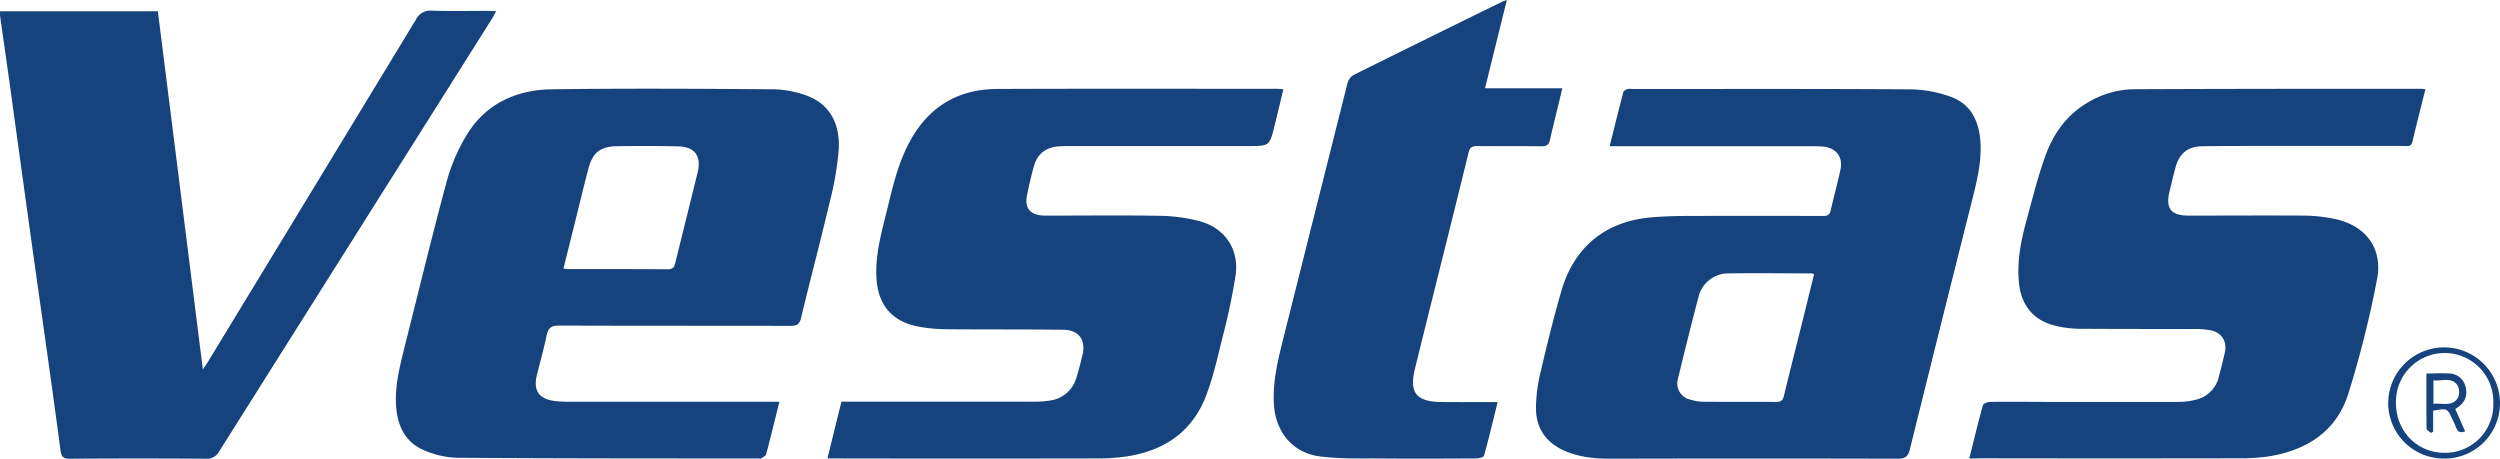
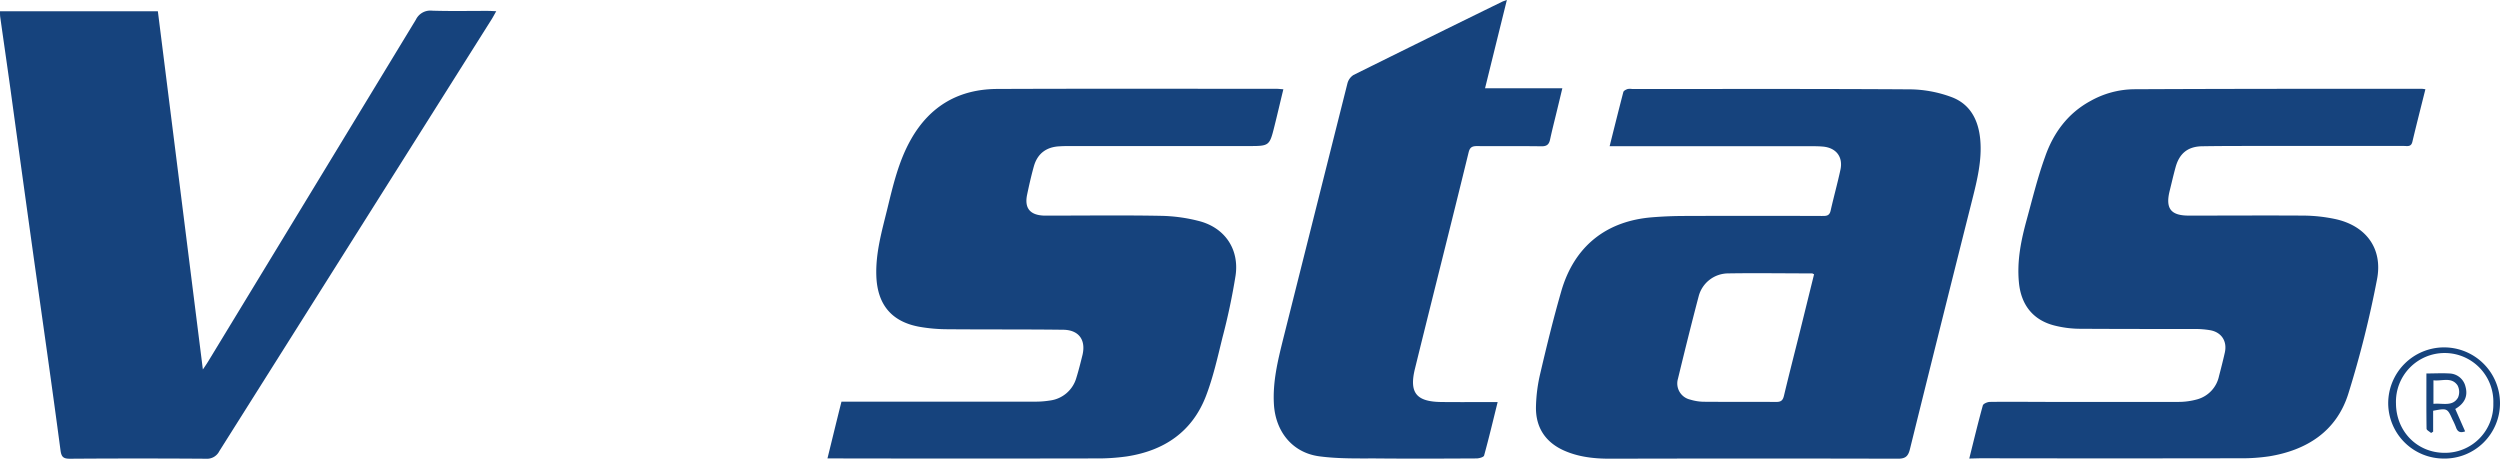
<svg xmlns="http://www.w3.org/2000/svg" viewBox="0 0 816.66 149.85">
  <path d="M525.82,47.71c1.56-6.25,3-12,4.46-17.63.11-.44.87-.82,1.41-1a4.28,4.28,0,0,1,1.48,0c30.4,0,60.8-.09,91.19.11a40.17,40.17,0,0,1,12.85,2.42c6.4,2.27,9.12,7.62,9.68,14.16s-1,13-2.62,19.42Q634,105.94,623.89,146.78c-.6,2.43-1.61,3.07-4,3.06q-47-.12-93.93,0c-5.21,0-10.3-.54-15.11-2.69-6-2.7-9.13-7.47-9.11-13.94a51.36,51.36,0,0,1,1.43-11.3c2.1-9,4.29-17.93,6.84-26.77,4.24-14.67,14.66-23,29.84-24.17,3.4-.27,6.82-.41,10.23-.42q22.49-.08,45,0c1.38,0,2.53.08,2.93-1.77,1-4.45,2.23-8.85,3.19-13.31.92-4.2-1.38-7.18-5.67-7.58-1.41-.13-2.83-.13-4.24-.13H525.82ZM592.59,89.6c-.36-.16-.51-.29-.66-.29-9.15,0-18.3-.15-27.45,0a10,10,0,0,0-9.58,7.45c-2.37,9-4.6,18-6.78,27a5.4,5.4,0,0,0,4,6.77,15.82,15.82,0,0,0,4.41.71c7.91.07,15.81,0,23.72.06,1.53,0,2.14-.5,2.5-2,1.71-7.18,3.56-14.32,5.34-21.48C589.59,101.77,591.09,95.66,592.59,89.6Z" fill="#16437d" />
-   <path d="M254.6,131.24c-1.48,5.95-2.85,11.58-4.34,17.19-.15.55-1.06.93-1.65,1.33-.17.12-.49,0-.74,0-32.88,0-65.77,0-98.66-.22a29.15,29.15,0,0,1-10.35-2.32c-6.54-2.61-9.08-8.15-9.49-14.85s1.4-13.34,3-19.86C136.87,94.67,141.2,76.77,146,59a59.55,59.55,0,0,1,6.12-14.35c6.22-10.66,16.32-15.31,28.2-15.48,24.23-.33,48.46-.18,72.69,0a33.55,33.55,0,0,1,9.52,1.72c7.79,2.42,12,8.69,11.45,18a104.15,104.15,0,0,1-3,17.37c-3,12.6-6.29,25.1-9.33,37.68-.5,2.08-1.43,2.52-3.39,2.51-25.22-.06-50.45,0-75.68-.1-2.48,0-3.47.76-4,3.15-.89,4.38-2.14,8.7-3.2,13-1.23,5.08.67,7.85,5.83,8.49a35.17,35.17,0,0,0,4.23.24H254.6ZM184.06,87.72a14.13,14.13,0,0,0,1.43.17c10.91,0,21.82,0,32.73.07,1.92,0,2.14-1.14,2.45-2.43q3.63-14.61,7.23-29.25c1.28-5.25-.92-8.33-6.31-8.46-6.66-.17-13.32-.16-20-.06-5.51.07-8,2.07-9.41,7.43-1.26,4.73-2.38,9.5-3.57,14.25C187.12,75.46,185.62,81.48,184.06,87.72Z" fill="#16437d" />
  <path d="M51.57,3.69c4.89,38.88,9.75,77.57,14.7,117,1-1.45,1.51-2.24,2-3.06Q102.1,62,135.86,6.41a5.23,5.23,0,0,1,5.32-2.92c6.07.19,12.15.06,18.23.07.8,0,1.6.06,2.7.11-.59,1-1,1.82-1.47,2.57q-44.49,70.56-89,141.14a4.49,4.49,0,0,1-4.34,2.47q-22.23-.16-44.46,0c-2.1,0-2.78-.54-3.07-2.71C17,126.22,14,105.34,11.06,84.45Q7.19,56.7,3.39,28.93C2.31,21.2,1.19,13.47.1,5.74,0,5.11,0,4.46,0,3.69Z" fill="#16437d" />
  <path d="M419.23,29.16c-1,4.08-1.9,8-2.88,11.92-1.65,6.63-1.67,6.63-8.59,6.63H350.05c-1.33,0-2.66,0-4,.09-4.31.22-7.19,2.43-8.34,6.59-.84,3-1.54,6.12-2.19,9.2-.91,4.38.92,6.64,5.43,6.84,1.08,0,2.17,0,3.25,0,11.74,0,23.48-.15,35.22.08a53.17,53.17,0,0,1,12.3,1.71c8.34,2.17,13.12,9.1,11.91,17.71a207.8,207.8,0,0,1-4.32,20.43c-1.56,6.36-3,12.8-5.32,18.89-4.5,11.81-13.73,18-26,19.86a68.16,68.16,0,0,1-10.2.64q-42.35.08-84.69,0h-2.8c1.56-6.3,3-12.3,4.58-18.55h3.28q29.85,0,59.71,0a29.53,29.53,0,0,0,5-.35,10.33,10.33,0,0,0,8.76-7.51c.76-2.45,1.39-5,2-7.46,1.11-4.87-1.23-8.1-6.3-8.16-12.65-.16-25.31-.06-38-.17a53.41,53.41,0,0,1-8.93-.79c-9.12-1.63-13.78-7.24-14.13-16.55-.28-7.52,1.78-14.63,3.54-21.8,1.93-7.9,3.74-15.82,7.84-23,6.22-10.9,15.7-16.29,28.07-16.35,30.39-.13,60.78-.05,91.18-.05C417.55,29,418.21,29.1,419.23,29.16Z" fill="#16437d" />
  <path d="M643.29,149.79c1.53-6.13,2.88-11.76,4.43-17.35.16-.57,1.5-1.14,2.3-1.15,6.58-.09,13.16,0,19.74,0,13.91,0,27.81,0,41.72,0a22.79,22.79,0,0,0,6.38-.87,10,10,0,0,0,7-7.52c.67-2.57,1.33-5.14,1.91-7.73.83-3.72-1.1-6.67-4.84-7.31a29.48,29.48,0,0,0-5-.39c-12.49,0-25,0-37.47-.07a34.67,34.67,0,0,1-8.37-1.07c-7-1.78-10.86-6.76-11.57-13.94s.69-13.91,2.54-20.66,3.57-13.83,6-20.53C670.76,43.42,675.5,37,682.86,33a29.71,29.71,0,0,1,14.32-3.85C728.49,29,759.8,29,791.11,29a10.62,10.62,0,0,1,1.18.16c-1.44,5.77-2.9,11.46-4.26,17.18-.41,1.71-1.64,1.34-2.74,1.34h-48c-6,0-12,0-18,.1-4.64.1-7.37,2.35-8.61,6.85-.73,2.64-1.33,5.31-2,8-1.29,5.53.52,7.79,6.26,7.8,12.58,0,25.15-.08,37.73,0a51.52,51.52,0,0,1,10.13,1.12c10.06,2.16,15.68,9.62,13.67,19.79a340.53,340.53,0,0,1-9.39,37.38c-3.86,12.15-13.49,18.32-25.8,20.34a60.42,60.42,0,0,1-9.7.64q-42.34.08-84.69,0Z" fill="#16437d" />
  <path d="M489.23,131.33c-1.51,6.11-2.87,11.83-4.43,17.48-.14.52-1.61.93-2.47.94-11.07.06-22.14.11-33.21,0-6.07,0-12.19.11-18.17-.69-8.72-1.17-14.24-8-14.8-16.9-.46-7.35,1.26-14.34,3-21.36q10.49-41.76,21-83.53a4.63,4.63,0,0,1,2-2.78c16.14-8,32.33-16,48.52-23.91.35-.17.74-.28,1.57-.59-2.41,9.74-4.73,19.12-7.13,28.85h25.25c-.68,2.83-1.26,5.27-1.86,7.72-.72,3-1.5,6-2.14,9-.35,1.64-1.08,2.26-2.87,2.23-7-.11-14,0-21-.07-1.56,0-2.32.38-2.73,2C474,73.33,468,96.89,462.2,120.5c-1.91,7.82.48,10.71,8.55,10.82C476.73,131.39,482.71,131.33,489.23,131.33Z" fill="#16437d" />
  <path d="M798.34,149.79a18.13,18.13,0,0,1-18.2-18,18.26,18.26,0,1,1,36.52-.1A18.09,18.09,0,0,1,798.34,149.79Zm16.14-18a15.91,15.91,0,1,0-31.8,0c.06,9.12,6.89,16.09,15.8,16.13A15.76,15.76,0,0,0,814.48,131.74Z" fill="#16437d" />
  <path d="M792.62,122c2.7,0,5.11-.15,7.49,0a5.54,5.54,0,0,1,5.26,4.24c.93,3.29-.4,5.63-3.32,7.35,1.1,2.5,2.15,4.91,3.22,7.32-1.58.59-2.5.17-3-1.35a24,24,0,0,0-1.12-2.49c-1.67-3.73-1.74-3.77-6.33-2.89V141l-.67.44c-.52-.47-1.48-.93-1.48-1.4C792.58,134.05,792.62,128.09,792.62,122Zm2.3,9.92c3-.31,6.19,1,8-2a4.55,4.55,0,0,0-.16-4.08c-2-2.82-5.06-1.26-7.84-1.61Z" fill="#16437d" />
</svg>